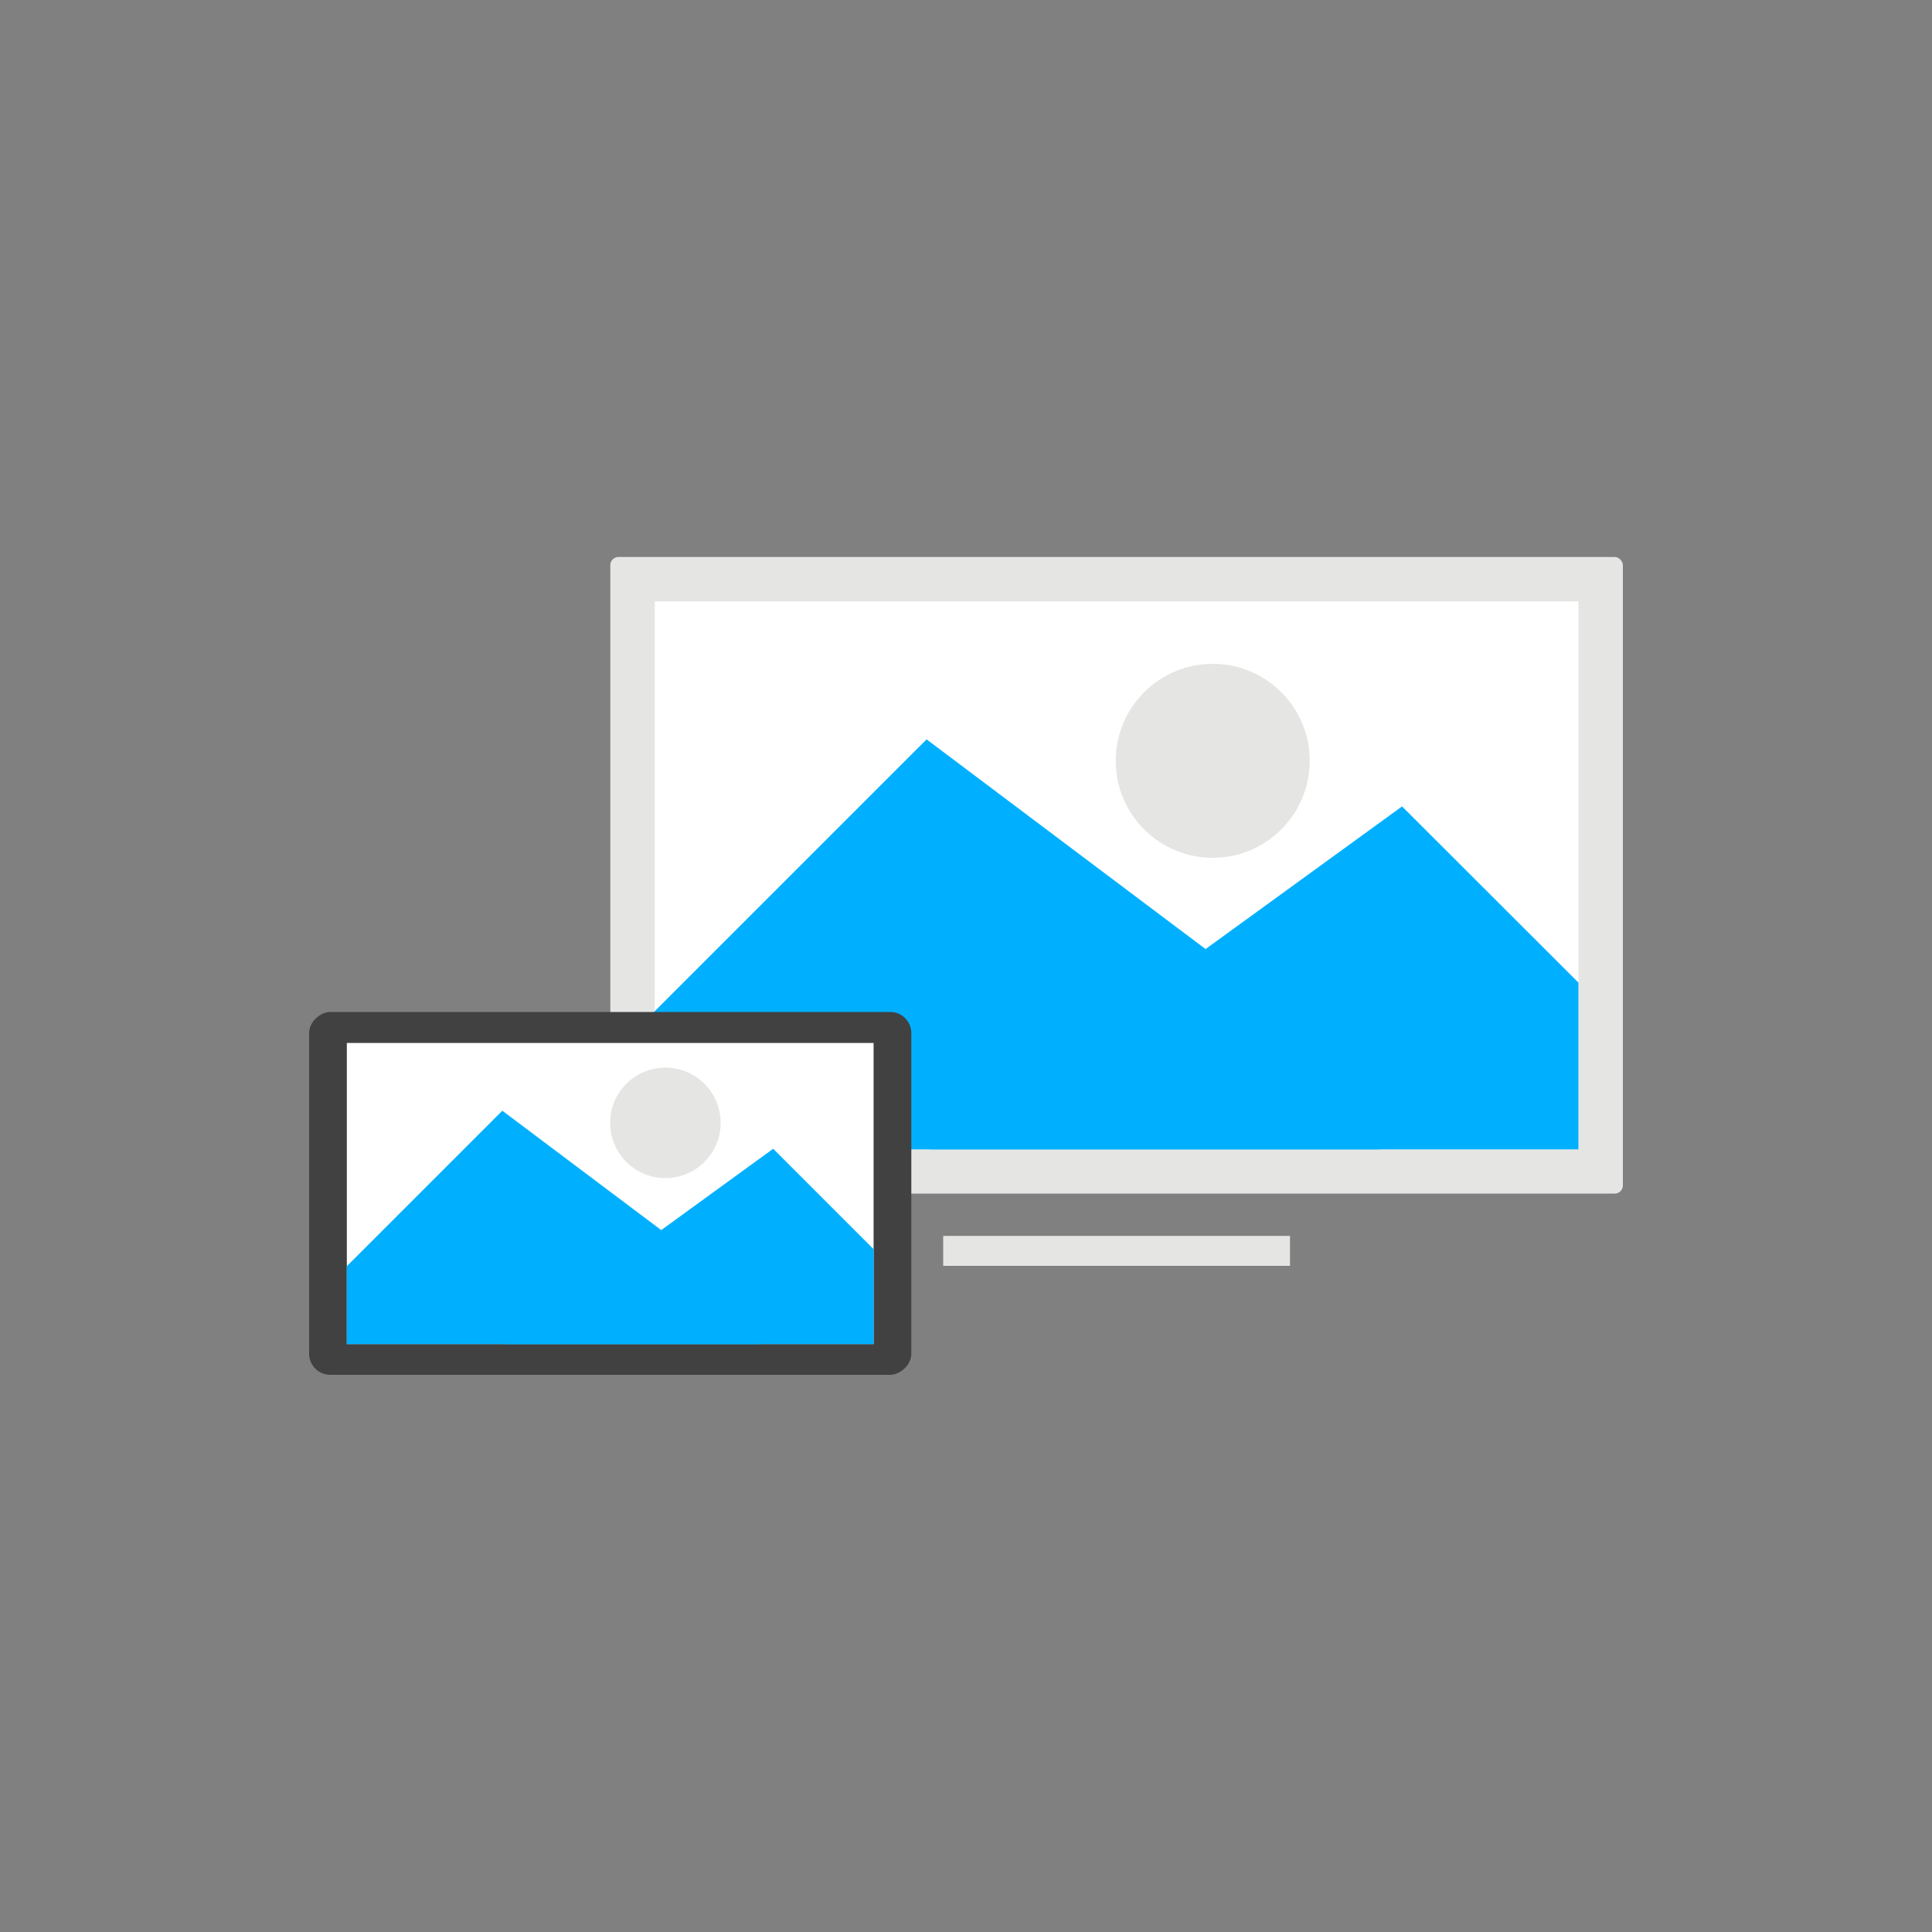
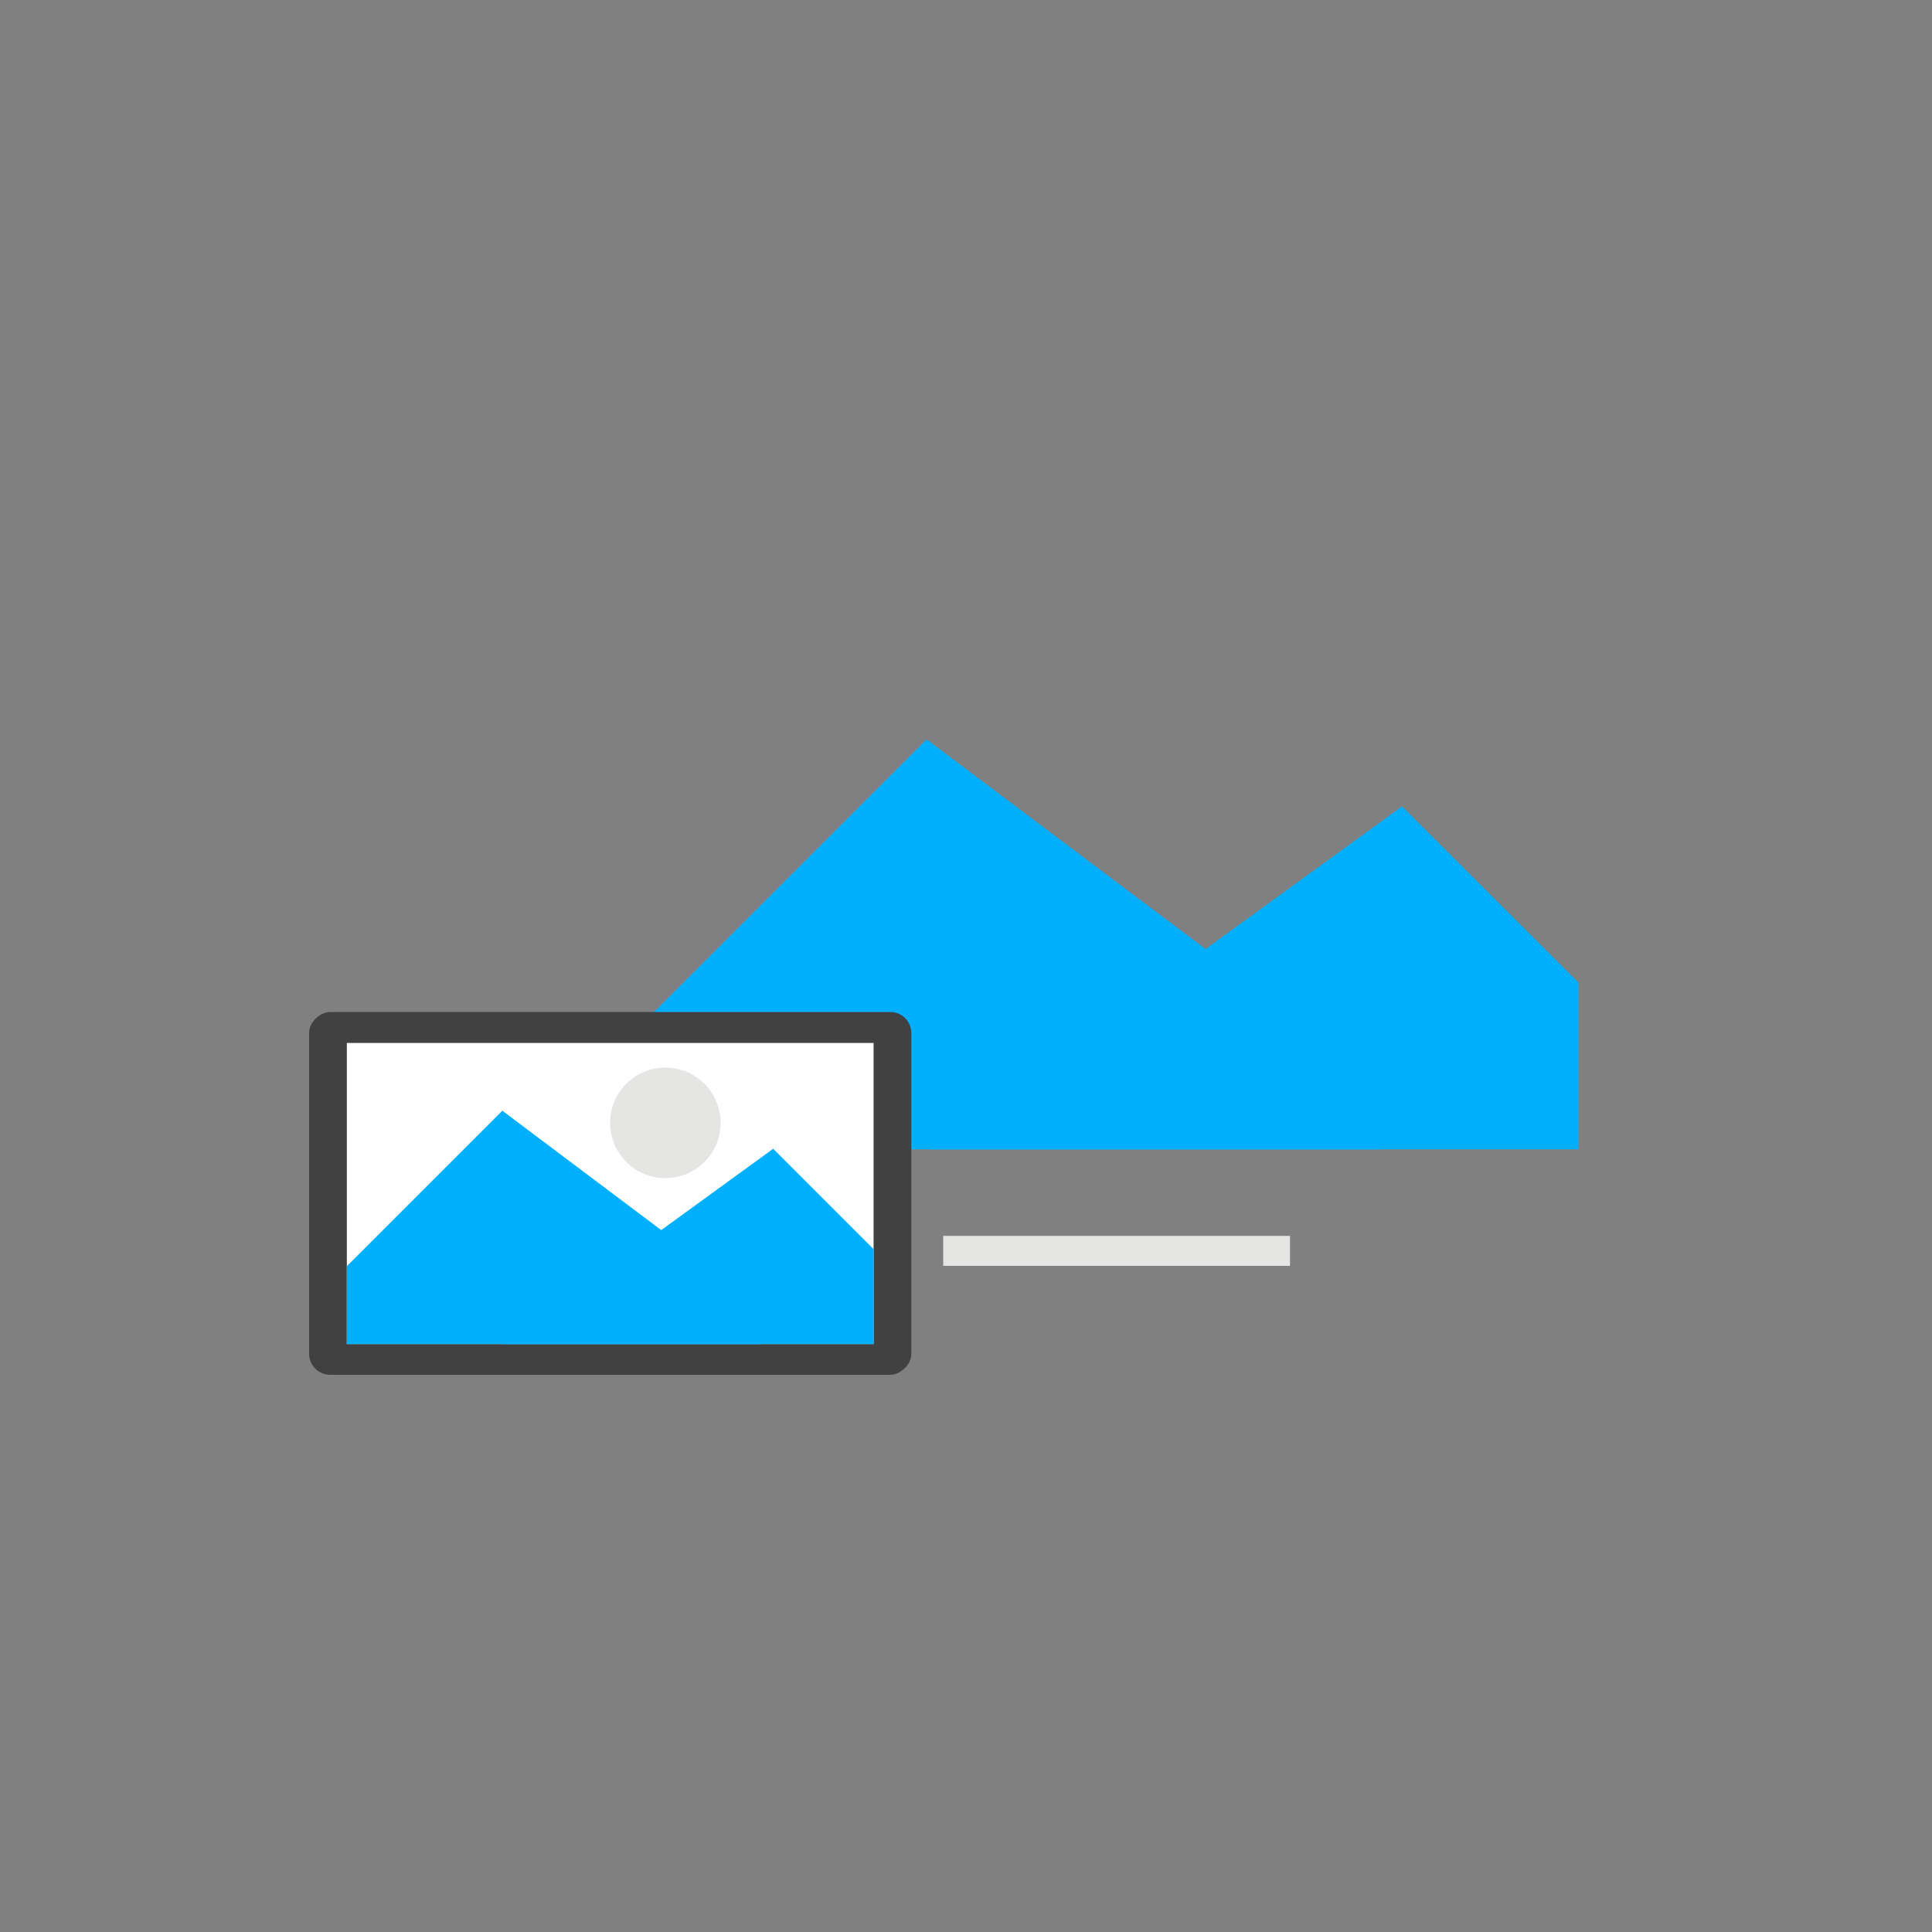
<svg xmlns="http://www.w3.org/2000/svg" id="Layer_1" data-name="Layer 1" viewBox="0 0 100 100">
  <rect x="0" y="0" width="100" height="100" fill="#808080" stroke="none" />
  <defs>
    <style>.cls-1{fill:#e5e5e4;}.cls-2{fill:#fff;}.cls-3{fill:#00b0ff;}.cls-4{fill:#414141;}</style>
  </defs>
  <title>icons</title>
-   <rect class="cls-1" x="31.59" y="28.83" width="52.41" height="32.95" rx="0.42" ry="0.42" />
-   <rect class="cls-2" x="43.62" y="21.4" width="28.34" height="47.81" transform="translate(103.1 -12.49) rotate(90)" />
  <rect class="cls-1" x="48.82" y="63.97" width="17.95" height="1.55" />
  <polygon class="cls-3" points="47.96 38.27 33.81 52.42 33.81 59.49 71.39 59.49 71.39 55.88 47.96 38.27" />
  <polygon class="cls-3" points="72.57 41.74 48.12 59.49 81.7 59.49 81.7 50.86 72.57 41.74" />
-   <circle class="cls-1" cx="62.77" cy="39.38" r="5.02" />
  <rect class="cls-4" x="22.19" y="46.19" width="18.78" height="31.17" rx="1.09" ry="1.09" transform="translate(93.36 30.19) rotate(90)" />
  <rect x="23.79" y="48.14" width="15.59" height="27.27" transform="translate(93.36 30.19) rotate(90)" />
  <rect class="cls-2" x="23.79" y="48.14" width="15.59" height="27.27" transform="translate(93.36 30.19) rotate(90)" />
  <polygon class="cls-3" points="26 57.49 17.95 65.54 17.95 69.57 39.35 69.57 39.35 67.52 26 57.49" />
  <polygon class="cls-3" points="40.02 59.46 26.1 69.57 45.22 69.57 45.22 64.66 40.02 59.46" />
  <circle class="cls-1" cx="34.44" cy="58.12" r="2.86" />
</svg>